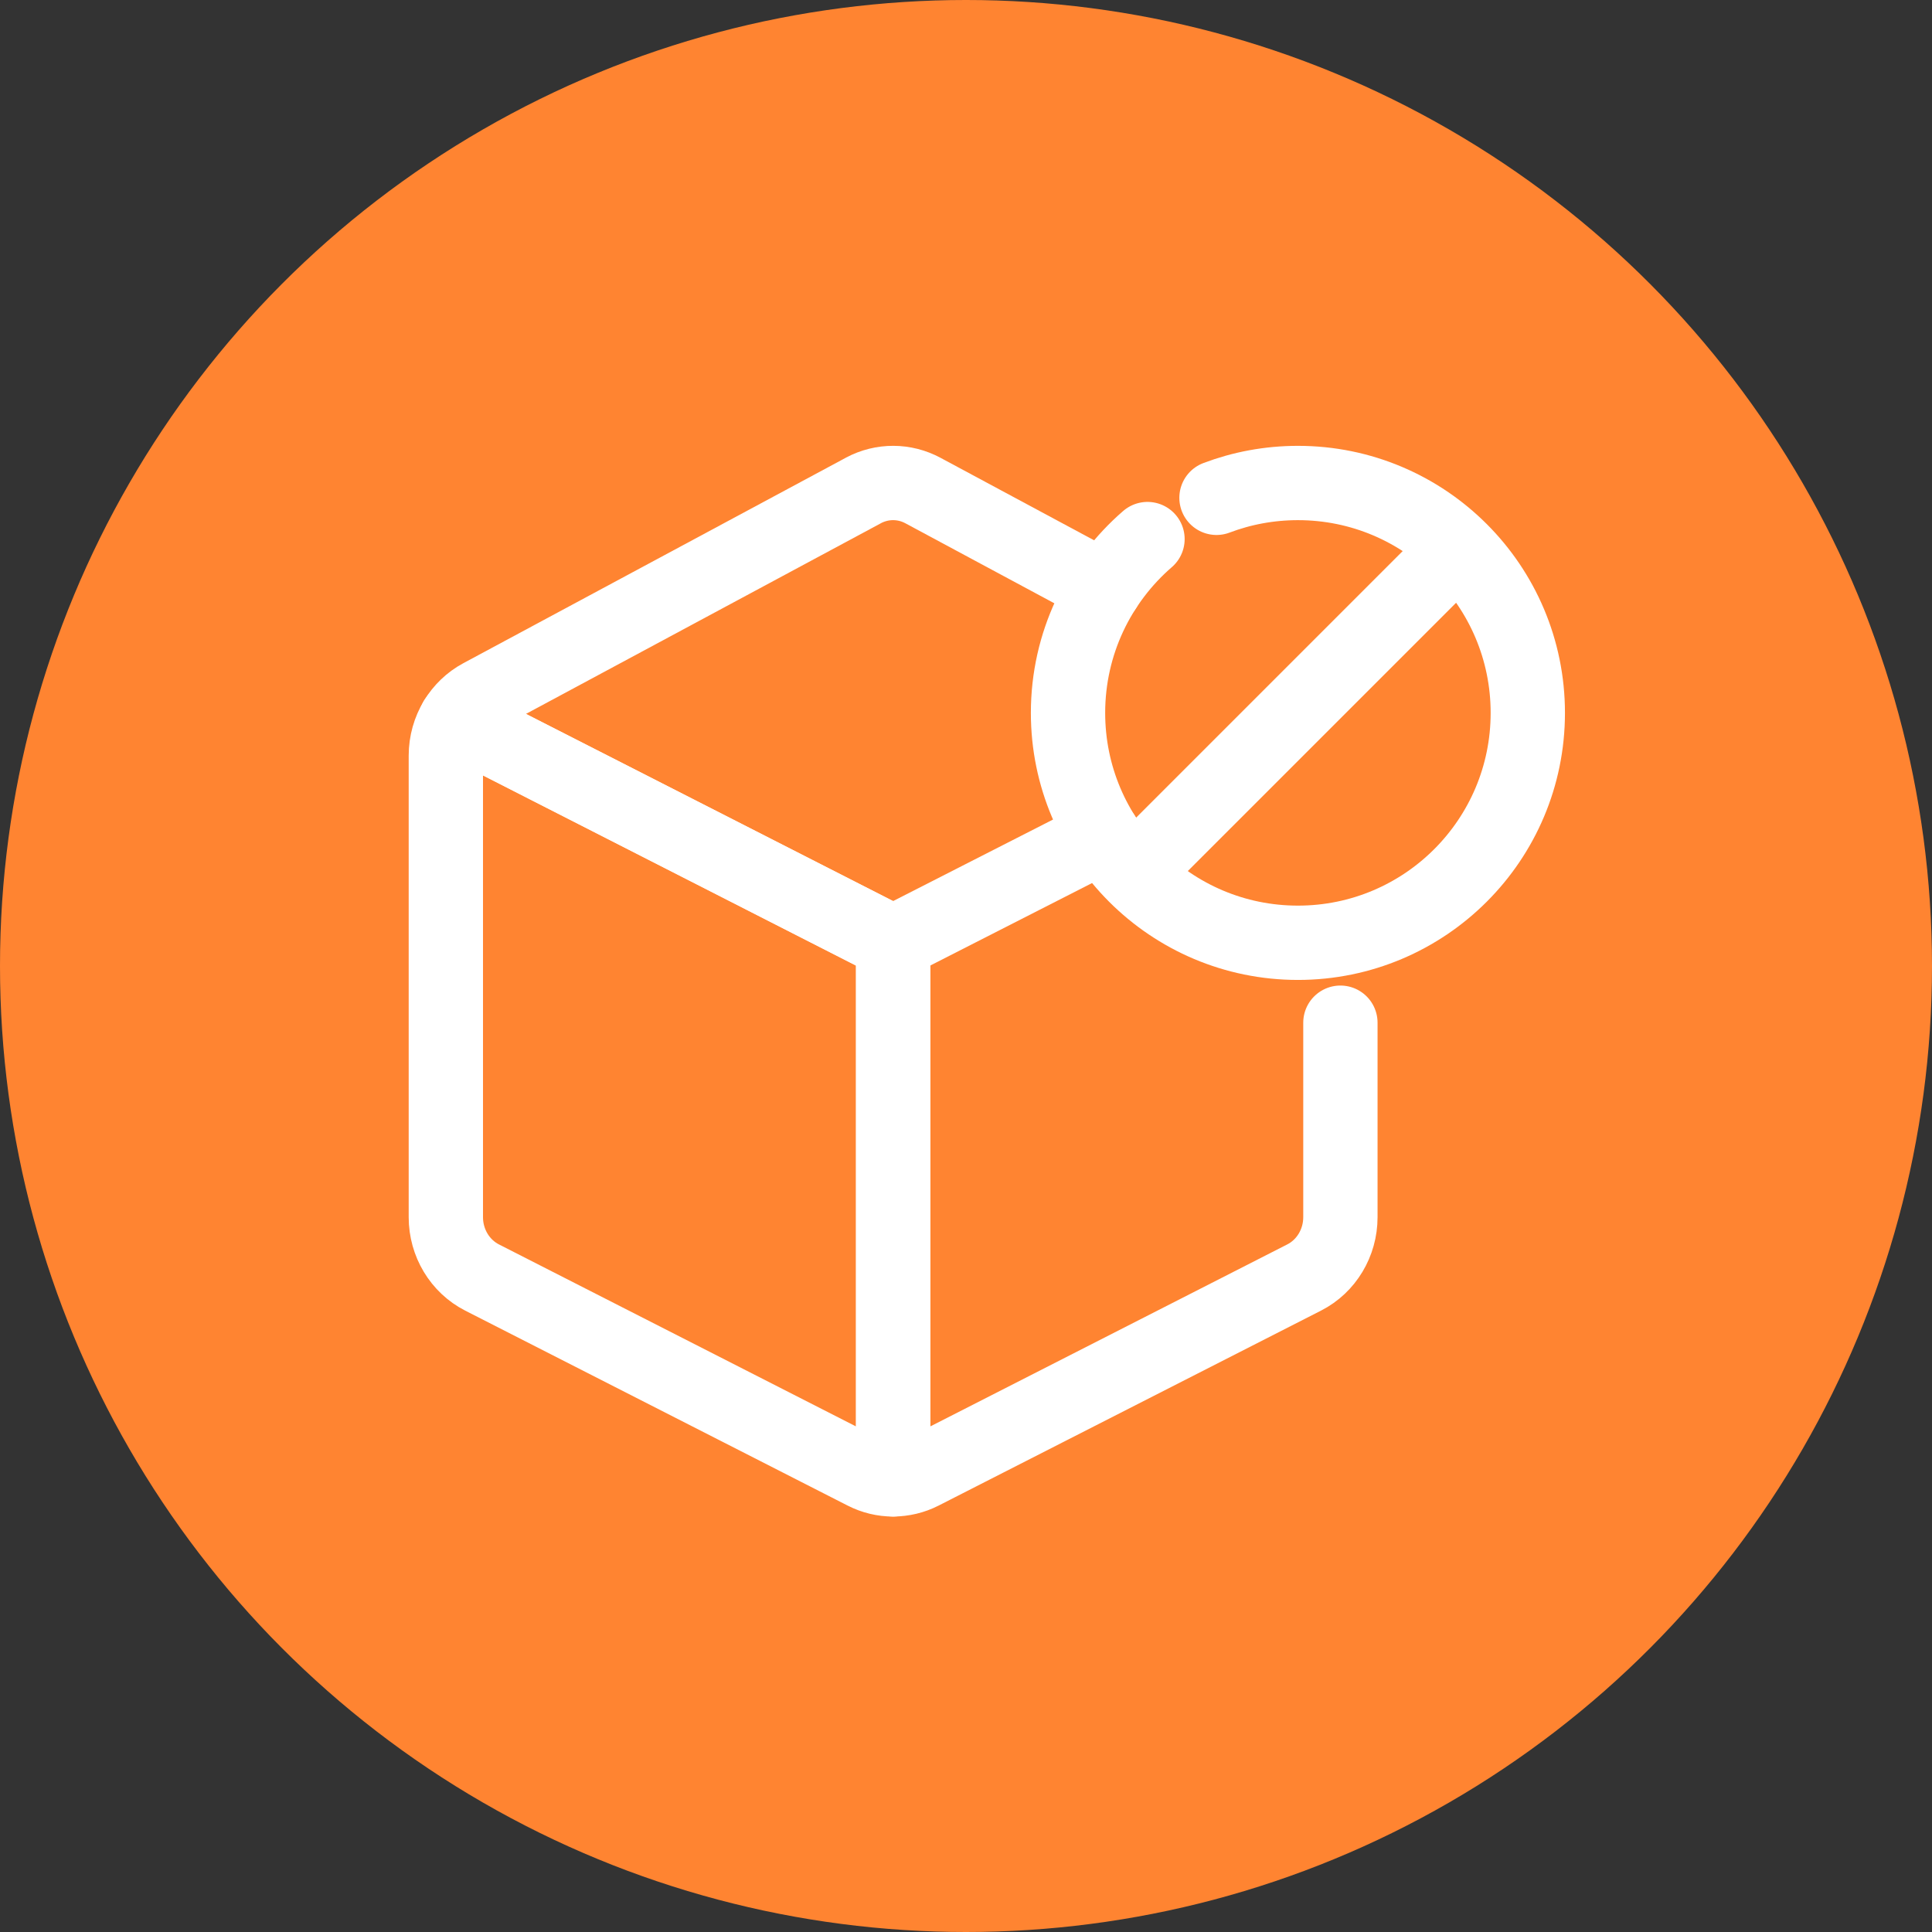
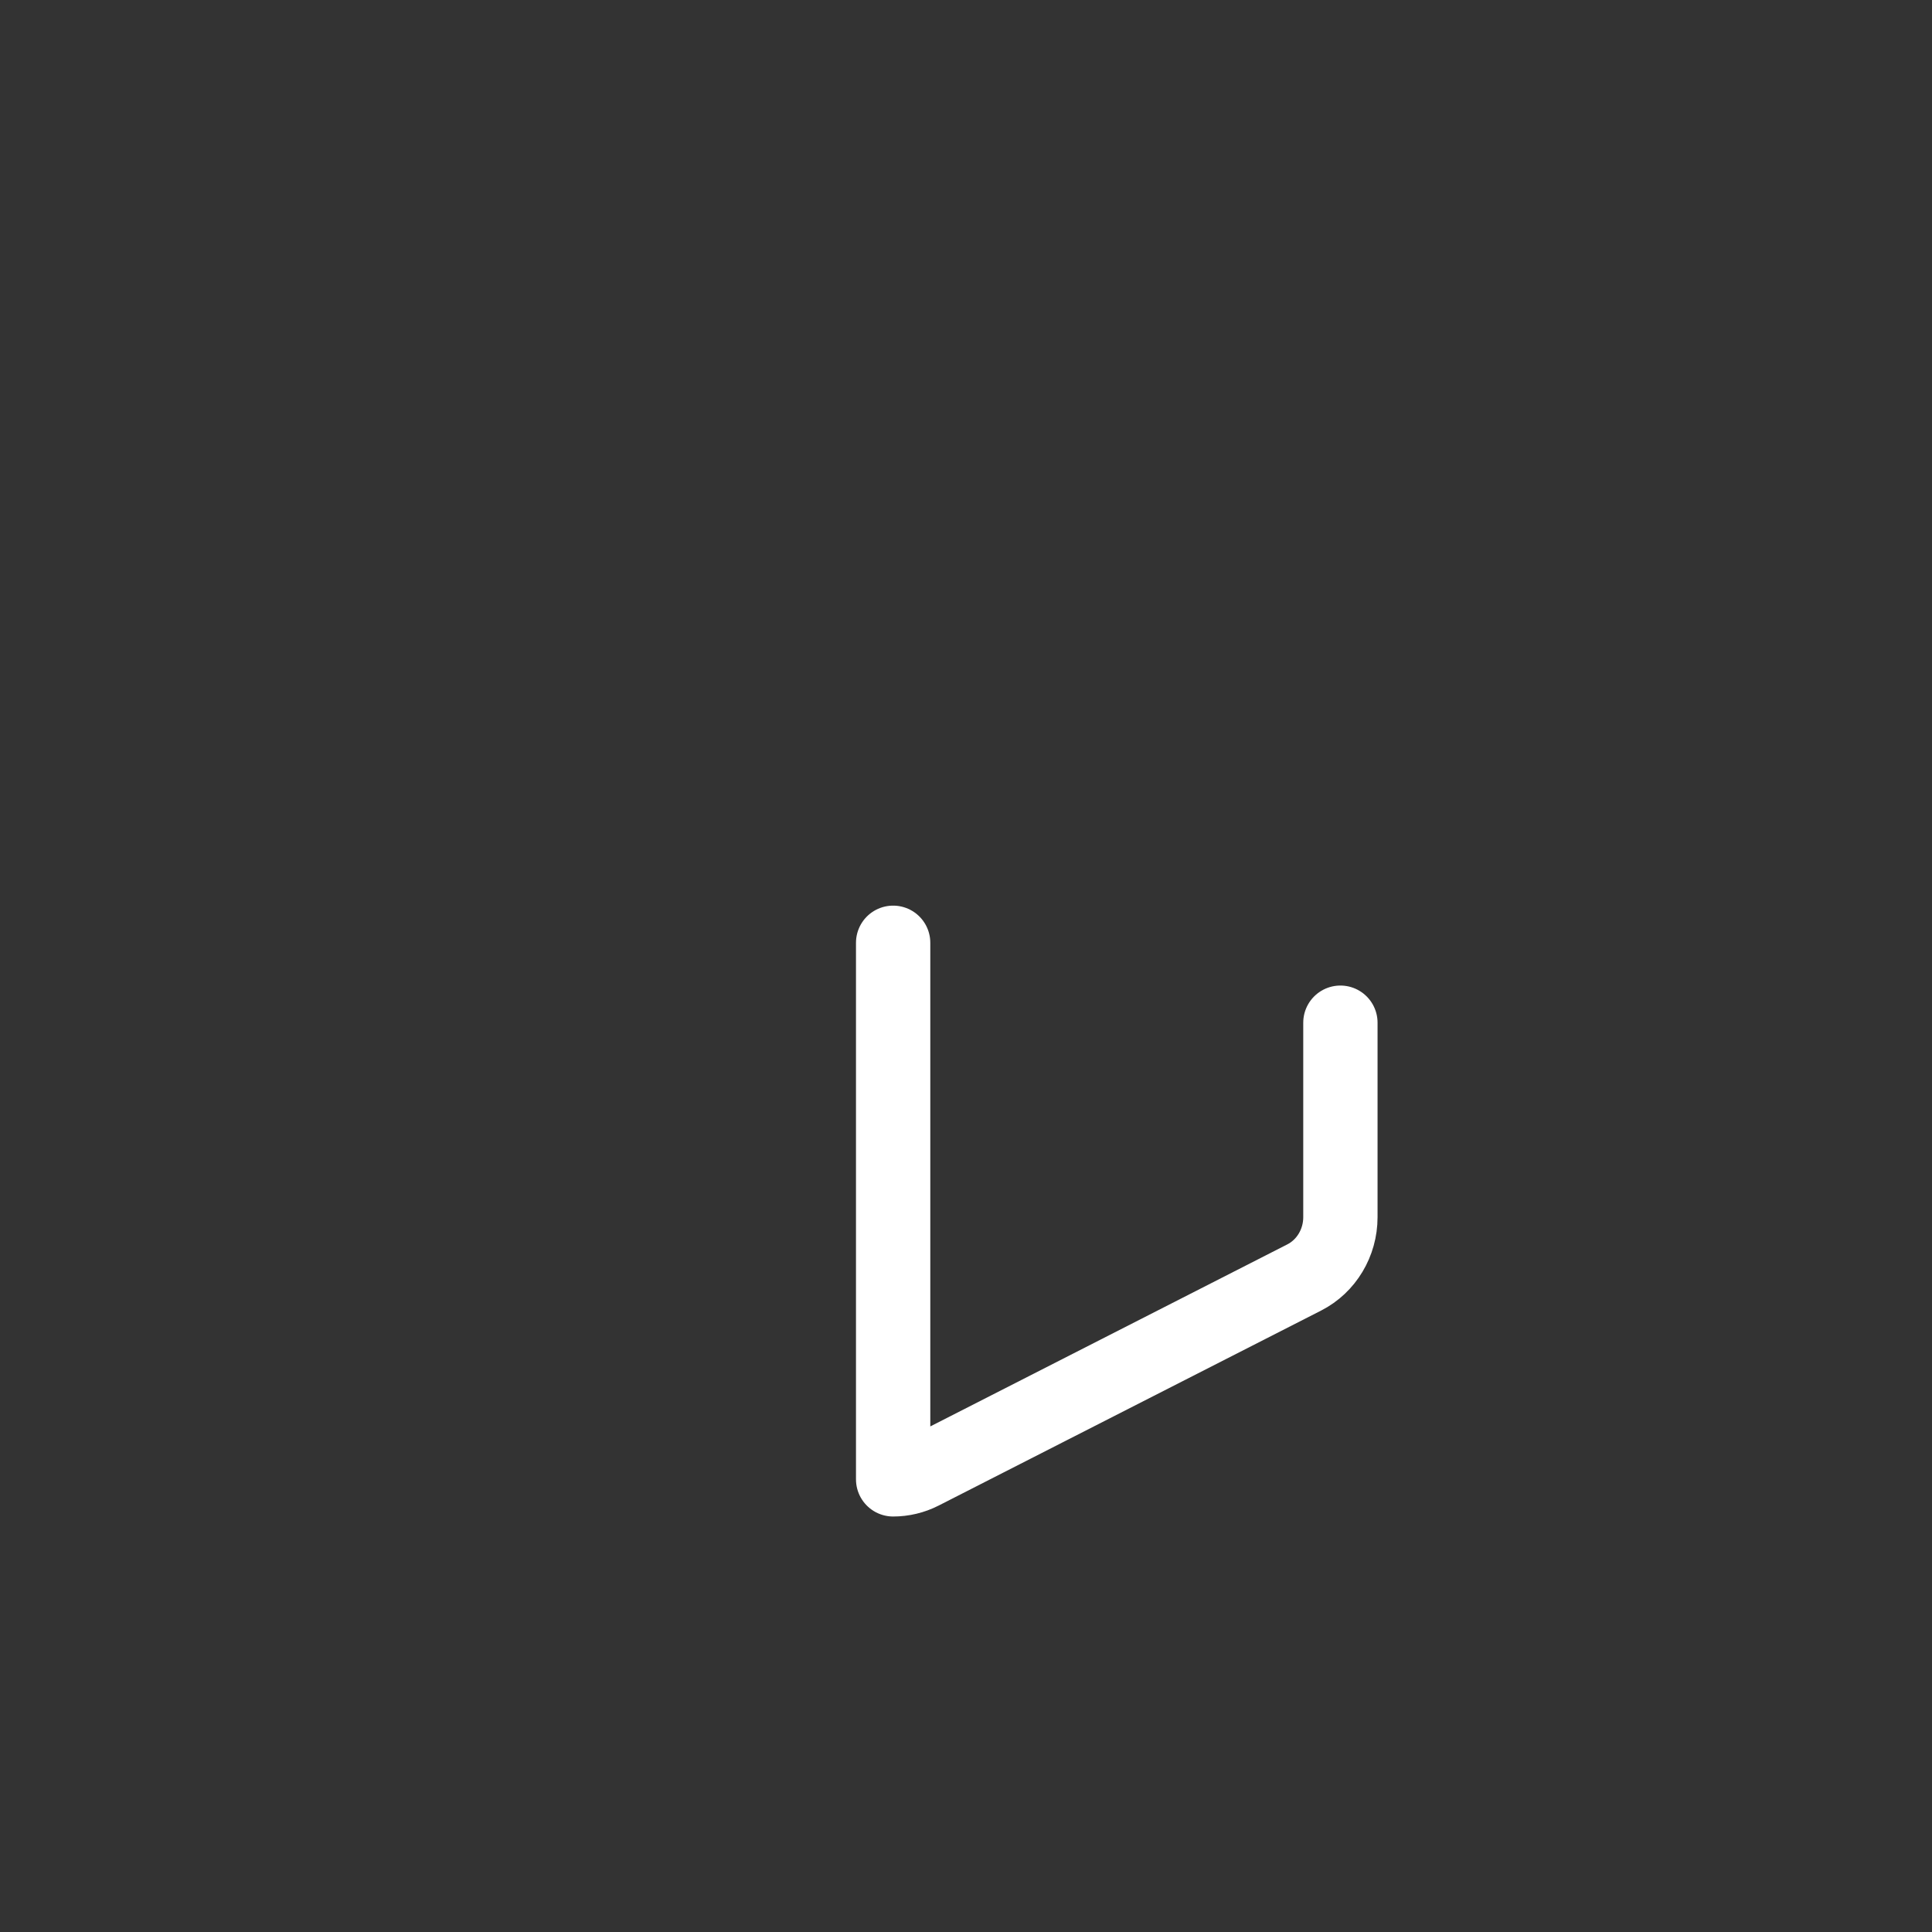
<svg xmlns="http://www.w3.org/2000/svg" width="52" height="52" viewBox="0 0 52 52" fill="none">
  <rect x="0" y="0" width="52" height="52" fill="#333333" stroke="none" />
-   <circle cx="26" cy="26" r="26" fill="#FF8431" />
-   <path d="M24.039 25.376V39.818C23.774 39.818 23.51 39.756 23.267 39.631L12.976 34.385C12.379 34.081 12 33.451 12 32.762V20.338C12 19.991 12.096 19.659 12.268 19.375L24.039 25.376Z" stroke="white" stroke-width="2" stroke-miterlimit="10" stroke-linecap="round" stroke-linejoin="round" />
  <path d="M36.077 27.526V32.761C36.077 33.45 35.699 34.08 35.102 34.384L24.811 39.631C24.568 39.755 24.303 39.817 24.039 39.817V25.375" stroke="white" stroke-width="2" stroke-miterlimit="10" stroke-linecap="round" stroke-linejoin="round" />
-   <path d="M29.699 22.489L24.038 25.375L12.268 19.375C12.431 19.107 12.661 18.883 12.942 18.732L23.233 13.204C23.236 13.202 23.238 13.201 23.241 13.199C23.744 12.932 24.341 12.933 24.843 13.204L29.734 15.831" stroke="white" stroke-width="2" stroke-miterlimit="10" stroke-linecap="round" stroke-linejoin="round" />
-   <path d="M32.742 13.399C33.423 13.141 34.162 13 34.934 13C38.351 13 41.121 15.77 41.121 19.188C41.121 22.605 38.351 25.375 34.934 25.375C31.516 25.375 28.746 22.605 28.746 19.188C28.746 17.319 29.575 15.643 30.885 14.509" stroke="white" stroke-width="2" stroke-miterlimit="10" stroke-linecap="round" stroke-linejoin="round" />
-   <path d="M39 15L31 23" stroke="white" stroke-width="2" stroke-miterlimit="10" stroke-linecap="round" stroke-linejoin="round" />
</svg>